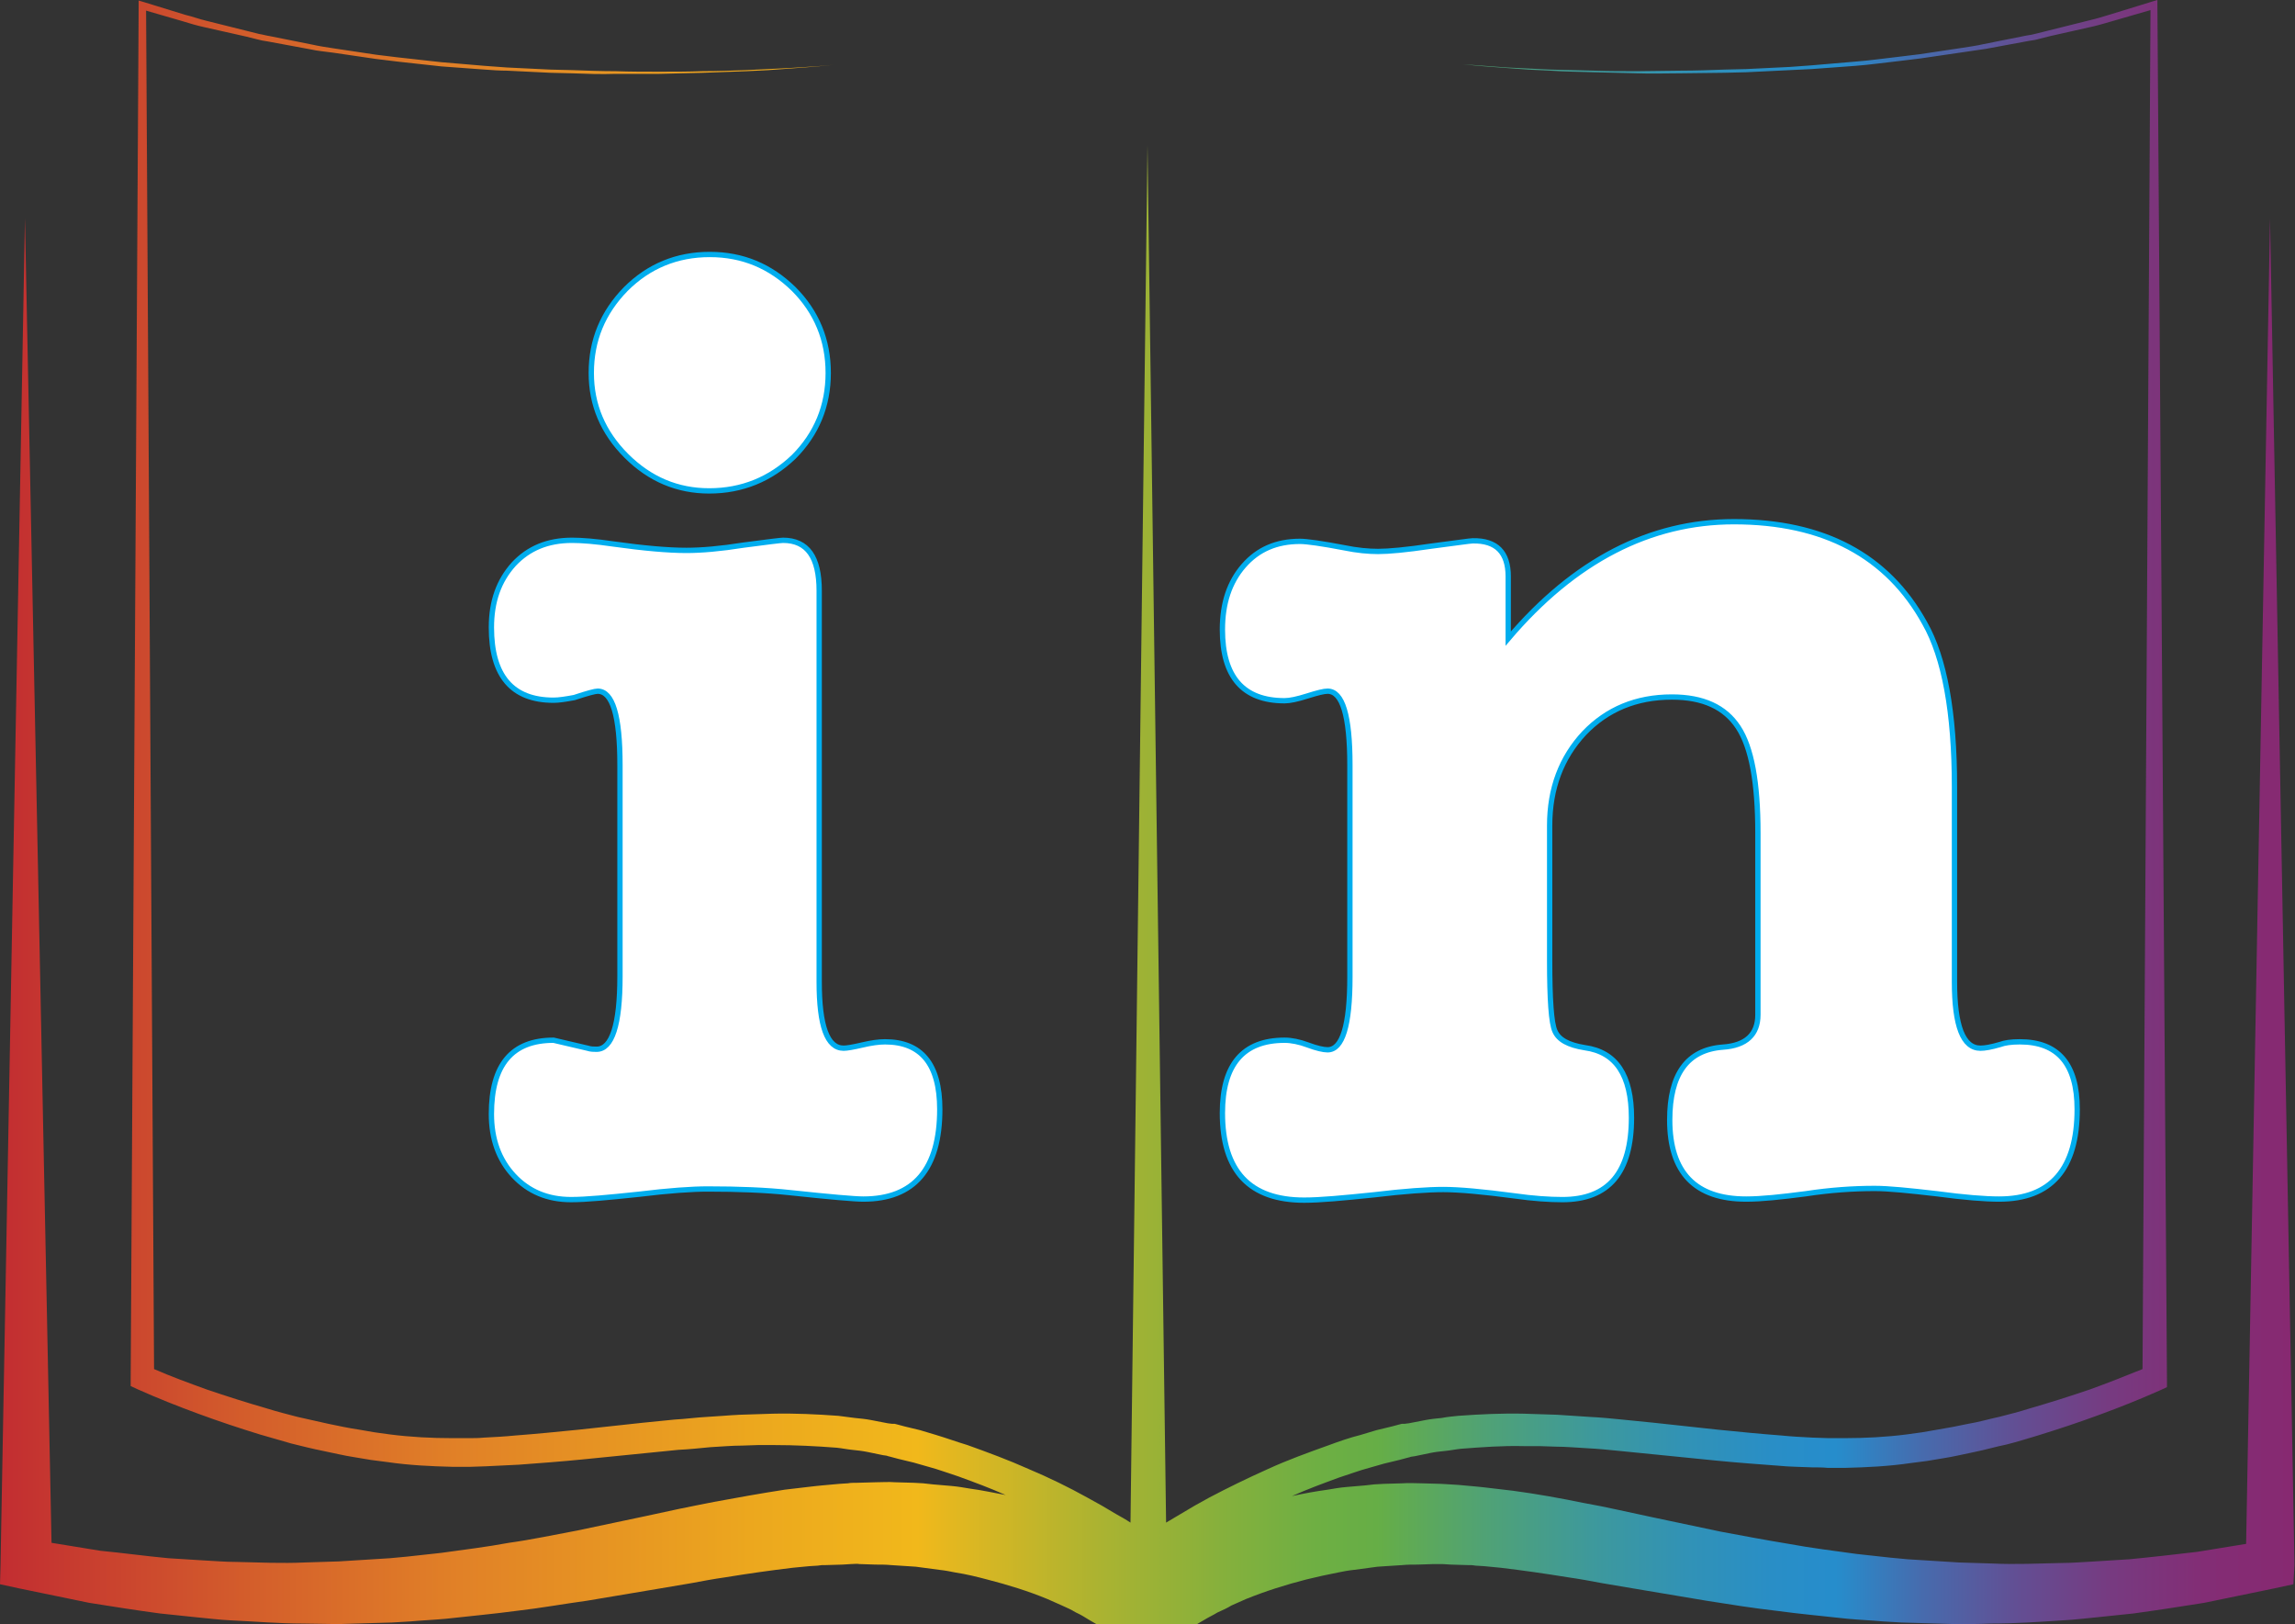
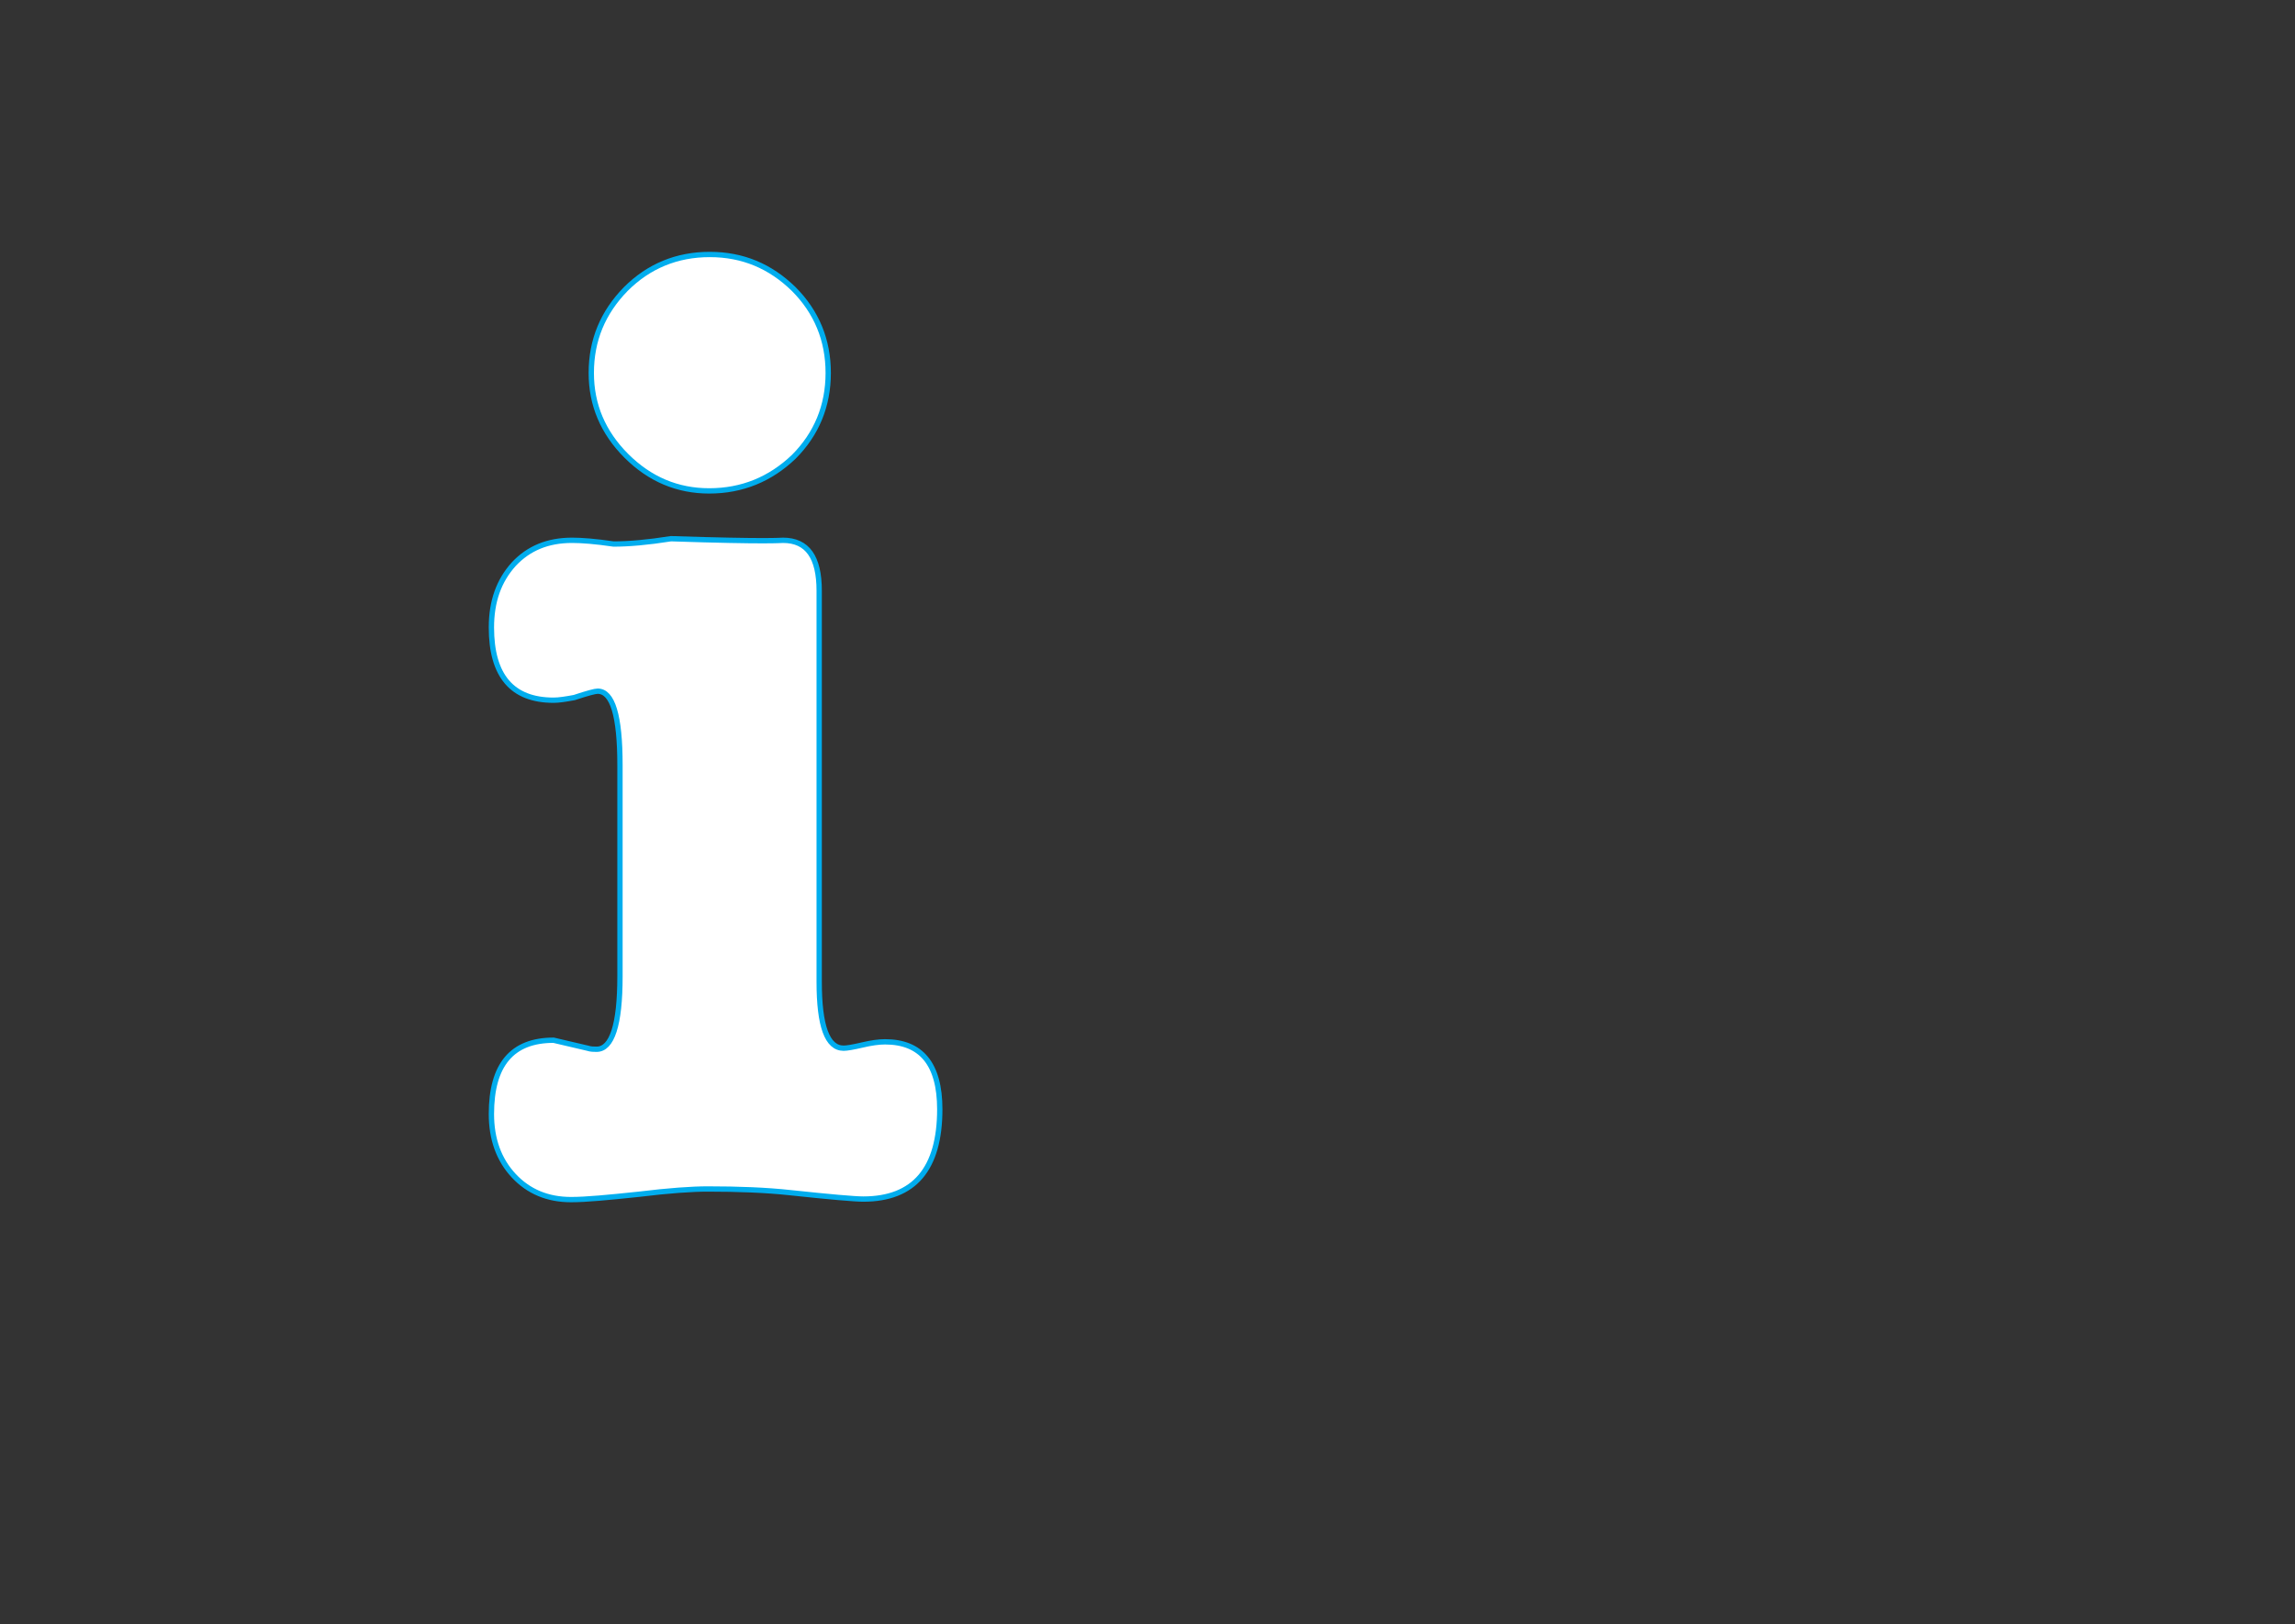
<svg xmlns="http://www.w3.org/2000/svg" version="1.1" id="Layer_1" x="0px" y="0px" viewBox="0 0 432 305.7" style="enable-background:new 0 0 432 305.7;" xml:space="preserve">
  <rect x="0" y="0" width="432" height="305.7" fill="#333333" stroke="none" />
  <style type="text/css">
	.st0{fill:url(#SVGID_1_);}
	.st1{fill:#FFFFFF;stroke:#00ADEE;stroke-miterlimit:10;}
</style>
  <g>
    <linearGradient id="SVGID_1_" gradientUnits="userSpaceOnUse" x1="0" y1="154.9" x2="431.9" y2="154.9" gradientTransform="matrix(1 0 0 -1 0 308)">
      <stop offset="0" style="stop-color:#C22D31" />
      <stop offset="0.112" style="stop-color:#D45F2B" />
      <stop offset="0.2" style="stop-color:#E18127" />
      <stop offset="0.33" style="stop-color:#ECA81E" />
      <stop offset="0.4" style="stop-color:#F1B81B" />
      <stop offset="0.419" style="stop-color:#DFB721" />
      <stop offset="0.479" style="stop-color:#ABB331" />
      <stop offset="0.532" style="stop-color:#86B03C" />
      <stop offset="0.574" style="stop-color:#6EAF43" />
      <stop offset="0.6" style="stop-color:#66AE46" />
      <stop offset="0.647" style="stop-color:#50A275" />
      <stop offset="0.693" style="stop-color:#3E999B" />
      <stop offset="0.735" style="stop-color:#3192B6" />
      <stop offset="0.772" style="stop-color:#298EC6" />
      <stop offset="0.8" style="stop-color:#268DCC" />
      <stop offset="0.838" style="stop-color:#476BAD" />
      <stop offset="0.88" style="stop-color:#634E93" />
      <stop offset="0.921" style="stop-color:#773A80" />
      <stop offset="0.961" style="stop-color:#832D75" />
      <stop offset="1" style="stop-color:#872971" />
    </linearGradient>
-     <path class="st0" d="M431.9,294.5l-4.6-253.4l-4.5,249.5l-9.2,1.5c-4.3,0.5-8.6,1-12.8,1.4l-6.4,0.4c-2.1,0.1-4.3,0.3-6.4,0.3   c-4.3,0.1-8.6,0.3-12.9,0.1c-2.1-0.1-4.3-0.1-6.4-0.2l-6.4-0.4l-3.2-0.2l-3.2-0.3l-6.4-0.7c-4.3-0.6-8.5-1.1-12.8-1.9   c-4.3-0.7-8.5-1.5-12.8-2.3l-12.8-2.7l-6.5-1.4c-2.2-0.5-4.3-0.9-6.5-1.3c-4.4-0.9-8.8-1.7-13.3-2.3l-3.4-0.4l-1.7-0.2l-0.9-0.1   l-1-0.1l-3.3-0.3l-1.6-0.1c-0.5,0-1.1-0.1-1.7-0.1l-3.6-0.1c-1.2,0-2.4-0.1-3.6,0l-3.5,0.1l-1.8,0.1l-1.8,0.2l-3.5,0.3   c-1.2,0.1-2.3,0.3-3.5,0.5c-2.2,0.3-4.4,0.7-6.7,1.2c2.9-1.3,5.9-2.4,8.9-3.5c1.9-0.6,3.7-1.3,5.6-1.8l2.8-0.8l2.9-0.7l1.5-0.4   l0.4-0.1l0.3-0.1l0.7-0.1l2.9-0.6c0.9-0.2,1.9-0.3,2.9-0.4s1.9-0.3,2.9-0.4c3.9-0.3,7.8-0.6,11.8-0.5h3l3,0.1c2,0,4,0.2,6,0.3   c2,0.1,4,0.3,6,0.5l6,0.6l12,1.2c4,0.4,8.1,0.7,12.1,1c2,0.2,4.1,0.2,6.2,0.3c1,0,2,0,3,0.1h1.5h0.8c0.3,0,0.5,0,0.8,0   c4.2-0.1,8.3-0.3,12.4-0.9l3.1-0.4l3-0.5c2-0.3,4-0.8,6-1.2c2-0.4,4-1,6-1.4c2-0.5,3.9-1.1,5.9-1.7c3.9-1.2,7.8-2.5,11.6-3.9   c3.8-1.4,7.6-2.9,11.4-4.6l1.3-0.6v-1.5L406.1,1V0l-1,0.3l-7.8,2.4c-1.3,0.4-2.6,0.8-3.9,1.1l-4,1l-4,1l-2,0.5   c-0.7,0.2-1.3,0.3-2,0.4l-8,1.6c-1.3,0.3-2.7,0.5-4,0.7l-4,0.6l-4,0.6c-1.4,0.2-2.7,0.3-4.1,0.5c-2.7,0.3-5.4,0.7-8.1,0.9l-8.2,0.7   c-1.4,0.1-2.7,0.2-4.1,0.3l-4.1,0.2l-4.1,0.2l-4.1,0.1c-2.7,0.1-5.5,0.2-8.2,0.2s-5.5,0.1-8.2,0.1s-5.5,0-8.2-0.1s-5.5-0.1-8.2-0.2   l-4.1-0.2l-4.1-0.2c-2.7-0.2-5.5-0.4-8.2-0.6c2.7,0.3,5.4,0.5,8.2,0.7l4.1,0.3l4.1,0.2c2.7,0.2,5.5,0.2,8.2,0.3s5.5,0.1,8.2,0.2   c2.7,0.1,5.5,0,8.2,0s5.5-0.1,8.2-0.1l4.1-0.1l4.1-0.2l4.1-0.2c1.4-0.1,2.7-0.1,4.1-0.2l8.2-0.6c2.7-0.2,5.4-0.6,8.2-0.9   c1.4-0.2,2.7-0.3,4.1-0.5l4.1-0.6l4.1-0.6c1.4-0.2,2.7-0.4,4.1-0.6l8.1-1.5c0.7-0.1,1.4-0.2,2-0.4l2-0.5l4-0.9l4-0.9   c1.3-0.3,2.6-0.7,4-1.1l6.9-2l-1.5,255.8c-3.2,1.3-6.5,2.6-9.8,3.8c-3.8,1.3-7.6,2.5-11.4,3.6c-1.9,0.6-3.8,1.1-5.8,1.6   c-1.9,0.4-3.9,1-5.8,1.3c-1.9,0.4-3.9,0.8-5.8,1.1l-2.9,0.5l-2.9,0.4c-3.9,0.5-7.8,0.7-11.7,0.7c-0.2,0-0.5,0-0.7,0h-0.8h-1.5   c-1,0-2-0.1-3-0.1c-2-0.1-3.9-0.2-5.9-0.4c-4-0.3-8-0.7-12-1.1l-12-1.3l-6-0.6c-2-0.2-4-0.4-6.1-0.5c-2-0.1-4.1-0.3-6.1-0.4   l-3.1-0.1l-3.1-0.1c-4.1-0.1-8.3,0.1-12.4,0.4c-1,0.1-2.1,0.2-3.1,0.4c-1,0.1-2.1,0.2-3.1,0.4l-3.1,0.6l-0.8,0.1h-0.2h-0.1h-0.2   l-0.4,0.1l-1.5,0.4l-2.9,0.7l-3,0.9c-2,0.5-4,1.2-5.9,1.9c-3.9,1.4-7.8,2.8-11.5,4.5c-3.8,1.7-7.5,3.5-11.1,5.4l-2.7,1.5l-2.7,1.6   c-0.9,0.5-1.8,1.1-2.7,1.6L216,27.3l-3.2,259.3c-0.9-0.6-1.8-1.1-2.7-1.6l-2.7-1.6l-2.7-1.5c-3.6-2-7.3-3.8-11.1-5.4   c-3.8-1.7-7.6-3.1-11.5-4.5c-2-0.6-3.9-1.3-5.9-1.9l-3-0.9l-2.9-0.7l-1.5-0.4l-0.4-0.1h-0.2h-0.1h-0.2l-0.8-0.1l-3.1-0.6   c-1-0.2-2.1-0.3-3.1-0.4s-2.1-0.3-3.1-0.4c-4.1-0.3-8.3-0.5-12.4-0.4l-3.1,0.1l-3.1,0.1c-2.1,0.1-4.1,0.3-6.1,0.4s-4.1,0.4-6.1,0.5   l-6,0.6l-12,1.3c-4,0.4-8,0.8-12,1.1c-2,0.2-3.9,0.3-5.9,0.4c-1,0.1-2,0.1-3,0.1h-1.5h-0.8c-0.2,0-0.5,0-0.7,0   c-3.9,0-7.8-0.2-11.7-0.7l-2.9-0.4l-2.9-0.5c-2-0.3-3.9-0.7-5.8-1.1c-1.9-0.4-3.9-0.9-5.8-1.3c-1.9-0.5-3.9-1-5.8-1.6   c-3.8-1.1-7.6-2.3-11.4-3.6c-3.3-1.2-6.6-2.4-9.8-3.8L27.5,2l6.9,2c1.3,0.4,2.6,0.8,4,1.1l4,0.9l4,0.9l2,0.5c0.7,0.2,1.3,0.3,2,0.4   l8.1,1.5c1.3,0.3,2.7,0.4,4.1,0.6l4.1,0.6l4.1,0.6c1.4,0.2,2.7,0.3,4.1,0.5c2.7,0.3,5.4,0.6,8.2,0.9l8.2,0.6   c1.4,0.1,2.7,0.2,4.1,0.2l4.1,0.2l4.1,0.2l4.1,0.1c2.7,0.1,5.5,0.2,8.2,0.1c2.7,0,5.5,0,8.2,0c2.7-0.1,5.5-0.1,8.2-0.2   c2.7-0.1,5.5-0.2,8.2-0.3l4.1-0.2l4.1-0.3c2.7-0.2,5.5-0.4,8.2-0.7c-2.7,0.3-5.5,0.4-8.2,0.6l-4.1,0.2l-4.1,0.2   c-2.7,0.1-5.5,0.2-8.2,0.2c-2.7,0.1-5.5,0.1-8.2,0.1s-5.5,0-8.2-0.1c-2.7,0-5.5-0.1-8.2-0.2l-4.1-0.1l-4.1-0.2l-4.1-0.2   c-1.4-0.1-2.7-0.2-4.1-0.3L83,11.7c-2.7-0.3-5.4-0.6-8.1-0.9c-1.4-0.2-2.7-0.3-4.1-0.5l-4-0.6l-4-0.6c-1.3-0.2-2.7-0.4-4-0.7   l-8-1.6c-0.7-0.1-1.3-0.3-2-0.4l-2-0.5l-4-1l-4-1c-1.3-0.3-2.6-0.8-3.9-1.1l-7.8-2.4l-1-0.3v1l-1.5,258.3v1.5l1.3,0.6   c3.8,1.7,7.6,3.2,11.4,4.6c3.8,1.4,7.7,2.7,11.6,3.9c2,0.6,3.9,1.1,5.9,1.7c2,0.5,4,1,6,1.4s4,0.9,6,1.2l3,0.5l3.1,0.4   c4.1,0.6,8.2,0.8,12.4,0.9c0.3,0,0.5,0,0.8,0h0.8h1.5l3-0.1c2-0.1,4.1-0.2,6.2-0.3c4.1-0.3,8.1-0.6,12.1-1l12-1.2l6-0.6   c2-0.1,4-0.3,6-0.5c2-0.1,4-0.3,6-0.3l3-0.1h3c4,0,7.9,0.2,11.8,0.5c1,0.1,1.9,0.3,2.9,0.4s1.9,0.2,2.9,0.4l2.9,0.6l0.7,0.1   l0.3,0.1l0.4,0.1l1.5,0.4l2.9,0.7l2.8,0.8c1.9,0.5,3.7,1.2,5.6,1.8c3,1.1,6,2.2,8.9,3.5c-2.2-0.4-4.4-0.9-6.7-1.2   c-1.2-0.2-2.3-0.4-3.5-0.5l-3.5-0.3l-1.8-0.2l-1.8-0.1l-3.5-0.1c-1.2-0.1-2.4,0-3.6,0l-3.6,0.1c-0.6,0-1.2,0-1.7,0.1l-1.6,0.1   l-3.3,0.3l-1,0.1l-0.9,0.1l-1.7,0.2l-3.4,0.4c-4.5,0.7-9,1.5-13.3,2.3c-2.2,0.4-4.4,0.9-6.5,1.3l-6.5,1.4l-12.8,2.7   c-4.3,0.8-8.5,1.7-12.8,2.3c-4.3,0.8-8.5,1.3-12.8,1.9l-6.4,0.7l-3.2,0.3l-3.2,0.2l-6.4,0.4c-2.1,0.1-4.3,0.1-6.4,0.2   c-4.3,0.2-8.6,0-12.9-0.1c-2.2,0-4.3-0.2-6.4-0.3l-6.4-0.4c-4.3-0.4-8.6-1-12.8-1.4l-9.2-1.5l-5-249.3L0.1,294.5L0,298.2l3.7,0.8   l13.1,2.7c4.4,0.7,8.8,1.4,13.3,2l6.7,0.7c2.2,0.2,4.5,0.5,6.7,0.6c4.5,0.2,9,0.6,13.5,0.6c2.2,0,4.5,0.1,6.7,0.1l6.7-0.2l3.4-0.1   l3.4-0.2c2.2-0.2,4.5-0.3,6.7-0.5c4.5-0.5,8.9-0.9,13.4-1.5c4.4-0.5,8.8-1.3,13.2-1.9l13.1-2.2l6.5-1.1c2.1-0.4,4.3-0.8,6.4-1.1   c4.3-0.7,8.5-1.3,12.7-1.8l3.1-0.3l1.6-0.1l0.8-0.1h0.2h0.4l3.3-0.1l1.6-0.1c0.6,0,1.1-0.1,1.6,0l3,0.1c1,0,2,0,3,0.1l3.1,0.2   l1.5,0.1l1.5,0.2l3,0.4c1,0.1,2,0.3,3,0.5c2,0.3,4,0.8,5.9,1.3c3.9,1,7.8,2.2,11.4,3.7l2.7,1.2c0.9,0.4,1.8,0.8,2.6,1.3   c0.9,0.4,1.7,0.9,2.5,1.4c0.4,0.2,0.8,0.5,1.2,0.7c0.2,0.1,0.4,0.2,0.5,0.3l0.2,0.2c0.1,0.1,0.1,0.1,0.1,0.1l0,0h17.7l0,0   c0,0,0,0,0.1-0.1l0.2-0.2c0.2-0.1,0.3-0.2,0.5-0.3c0.4-0.2,0.8-0.5,1.2-0.7c0.8-0.5,1.7-0.9,2.5-1.4c0.9-0.4,1.8-0.8,2.6-1.3   l2.7-1.2c3.7-1.5,7.5-2.7,11.4-3.7c2-0.5,3.9-0.9,5.9-1.3c1-0.2,2-0.4,3-0.5l3-0.4l1.5-0.2l1.5-0.1l3.1-0.2c1-0.1,2-0.1,3-0.1   l3-0.1c0.5,0,1,0,1.6,0l1.6,0.1l3.3,0.1h0.4h0.2l0,0l0.8,0.1l1.6,0.1l3.1,0.3c4.2,0.5,8.4,1.1,12.7,1.8c2.1,0.3,4.3,0.7,6.4,1.1   l6.5,1.1l13.1,2.2c4.4,0.7,8.8,1.4,13.2,1.9c4.4,0.6,8.9,1,13.4,1.5c2.2,0.2,4.5,0.3,6.7,0.5l3.4,0.2l3.4,0.1l6.7,0.2   c2.2,0,4.5,0,6.7-0.1c4.5,0,9-0.3,13.5-0.6c2.2-0.1,4.5-0.4,6.7-0.6l6.7-0.7c4.4-0.6,8.9-1.3,13.3-2L428,299l3.7-0.8L431.9,294.5z" />
-     <path class="st1" d="M147.4,101.7c4.6,0,6.8,3.2,6.8,9.5v73.6c0,8.3,1.5,12.5,4.6,12.5c0.6,0,1.8-0.2,3.5-0.6   c1.7-0.4,3.1-0.6,4.3-0.6c6.8,0,10.3,4.2,10.3,12.7c0,11.2-4.8,16.9-14.4,16.9c-1.6,0-6.2-0.4-13.7-1.2c-4.6-0.5-9.8-0.7-15.6-0.7   c-2.9,0-7.3,0.3-13,1c-5.7,0.6-9.9,1-12.7,1c-4.4,0-8-1.5-10.8-4.5s-4.2-6.9-4.2-11.6c0-9.3,3.9-13.9,11.7-13.9l6.4,1.5   c0.6,0.2,1.2,0.2,1.7,0.2c2.9,0,4.4-4.6,4.4-13.7V144c0-9.3-1.4-13.9-4.2-13.9c-0.5,0-2,0.4-4.4,1.2c-1.6,0.3-2.9,0.5-3.9,0.5   c-7.8,0-11.7-4.6-11.7-13.7c0-4.9,1.4-8.8,4.2-11.9c2.8-3,6.4-4.5,11-4.5c1.8,0,4.4,0.2,7.8,0.7c5.7,0.8,10.3,1.2,13.7,1.2   c2.8,0,6.4-0.3,10.8-1C144.5,102,147,101.7,147.4,101.7z M133.5,92.4c-6,0-11.2-2.2-15.6-6.6s-6.6-9.6-6.6-15.6   c0-6.2,2.2-11.4,6.5-15.8c4.3-4.3,9.6-6.5,15.8-6.5c6.2,0,11.4,2.2,15.8,6.5c4.3,4.3,6.5,9.6,6.5,15.8s-2.2,11.5-6.5,15.8   C145,90.2,139.7,92.4,133.5,92.4z" />
-     <path class="st1" d="M283.9,108.5v11.7c12.5-14.7,26.7-22,42.5-22c16.9,0,28.9,6.4,35.9,19.1c3.7,6.5,5.6,16.8,5.6,30.8v36.7   c0,8.3,1.6,12.5,4.9,12.5c0.8,0,2-0.2,3.7-0.7c0.8-0.3,2-0.5,3.7-0.5c7.2,0,10.8,4.2,10.8,12.7c0,11.2-4.9,16.9-14.7,16.9   c-2.6,0-6.5-0.3-11.7-1c-5.2-0.6-9.1-1-11.7-1c-4.1,0-8.4,0.3-13,1c-4.6,0.6-8.3,1-11.2,1c-9.6,0-14.4-5-14.4-14.9   c0-8.6,3.3-13.2,10-13.7c4.4-0.3,6.6-2.4,6.6-6.1v-34.2c0-9.5-1.2-16.1-3.7-19.9c-2.5-3.8-6.6-5.7-12.5-5.7   c-6.7,0-12.2,2.3-16.5,6.8c-4.3,4.6-6.5,10.4-6.5,17.4v25.4c0,7.3,0.3,11.8,1,13.3c0.7,1.6,2.5,2.6,5.6,3.1   c5.9,0.8,8.8,5.2,8.8,13.2c0,10.3-4.3,15.4-13,15.4c-2.4,0-5.5-0.2-9-0.7c-6-0.8-10.5-1.2-13.4-1.2s-7.3,0.3-13.1,1   c-5.8,0.6-10.1,1-13.1,1c-10.3,0-15.4-5.5-15.4-16.4c0-9.1,3.9-13.7,11.7-13.7c1.3,0,2.8,0.3,4.4,0.9c1.6,0.6,2.9,0.9,3.7,0.9   c2.8,0,4.2-4.6,4.2-13.7V144c0-9.3-1.4-13.9-4.2-13.9c-0.7,0-1.9,0.3-3.8,0.9c-1.9,0.6-3.3,0.9-4.3,0.9c-7.8,0-11.7-4.5-11.7-13.4   c0-4.9,1.3-8.9,4-12s6.2-4.6,10.6-4.6c1.3,0,4.1,0.4,8.3,1.2c2.4,0.5,4.6,0.7,6.4,0.7c2,0,5.3-0.3,10-1c4.7-0.6,7.3-1,7.8-1   C281.7,101.7,283.9,104,283.9,108.5z" />
+     <path class="st1" d="M147.4,101.7c4.6,0,6.8,3.2,6.8,9.5v73.6c0,8.3,1.5,12.5,4.6,12.5c0.6,0,1.8-0.2,3.5-0.6   c1.7-0.4,3.1-0.6,4.3-0.6c6.8,0,10.3,4.2,10.3,12.7c0,11.2-4.8,16.9-14.4,16.9c-1.6,0-6.2-0.4-13.7-1.2c-4.6-0.5-9.8-0.7-15.6-0.7   c-2.9,0-7.3,0.3-13,1c-5.7,0.6-9.9,1-12.7,1c-4.4,0-8-1.5-10.8-4.5s-4.2-6.9-4.2-11.6c0-9.3,3.9-13.9,11.7-13.9l6.4,1.5   c0.6,0.2,1.2,0.2,1.7,0.2c2.9,0,4.4-4.6,4.4-13.7V144c0-9.3-1.4-13.9-4.2-13.9c-0.5,0-2,0.4-4.4,1.2c-1.6,0.3-2.9,0.5-3.9,0.5   c-7.8,0-11.7-4.6-11.7-13.7c0-4.9,1.4-8.8,4.2-11.9c2.8-3,6.4-4.5,11-4.5c1.8,0,4.4,0.2,7.8,0.7c2.8,0,6.4-0.3,10.8-1C144.5,102,147,101.7,147.4,101.7z M133.5,92.4c-6,0-11.2-2.2-15.6-6.6s-6.6-9.6-6.6-15.6   c0-6.2,2.2-11.4,6.5-15.8c4.3-4.3,9.6-6.5,15.8-6.5c6.2,0,11.4,2.2,15.8,6.5c4.3,4.3,6.5,9.6,6.5,15.8s-2.2,11.5-6.5,15.8   C145,90.2,139.7,92.4,133.5,92.4z" />
  </g>
</svg>